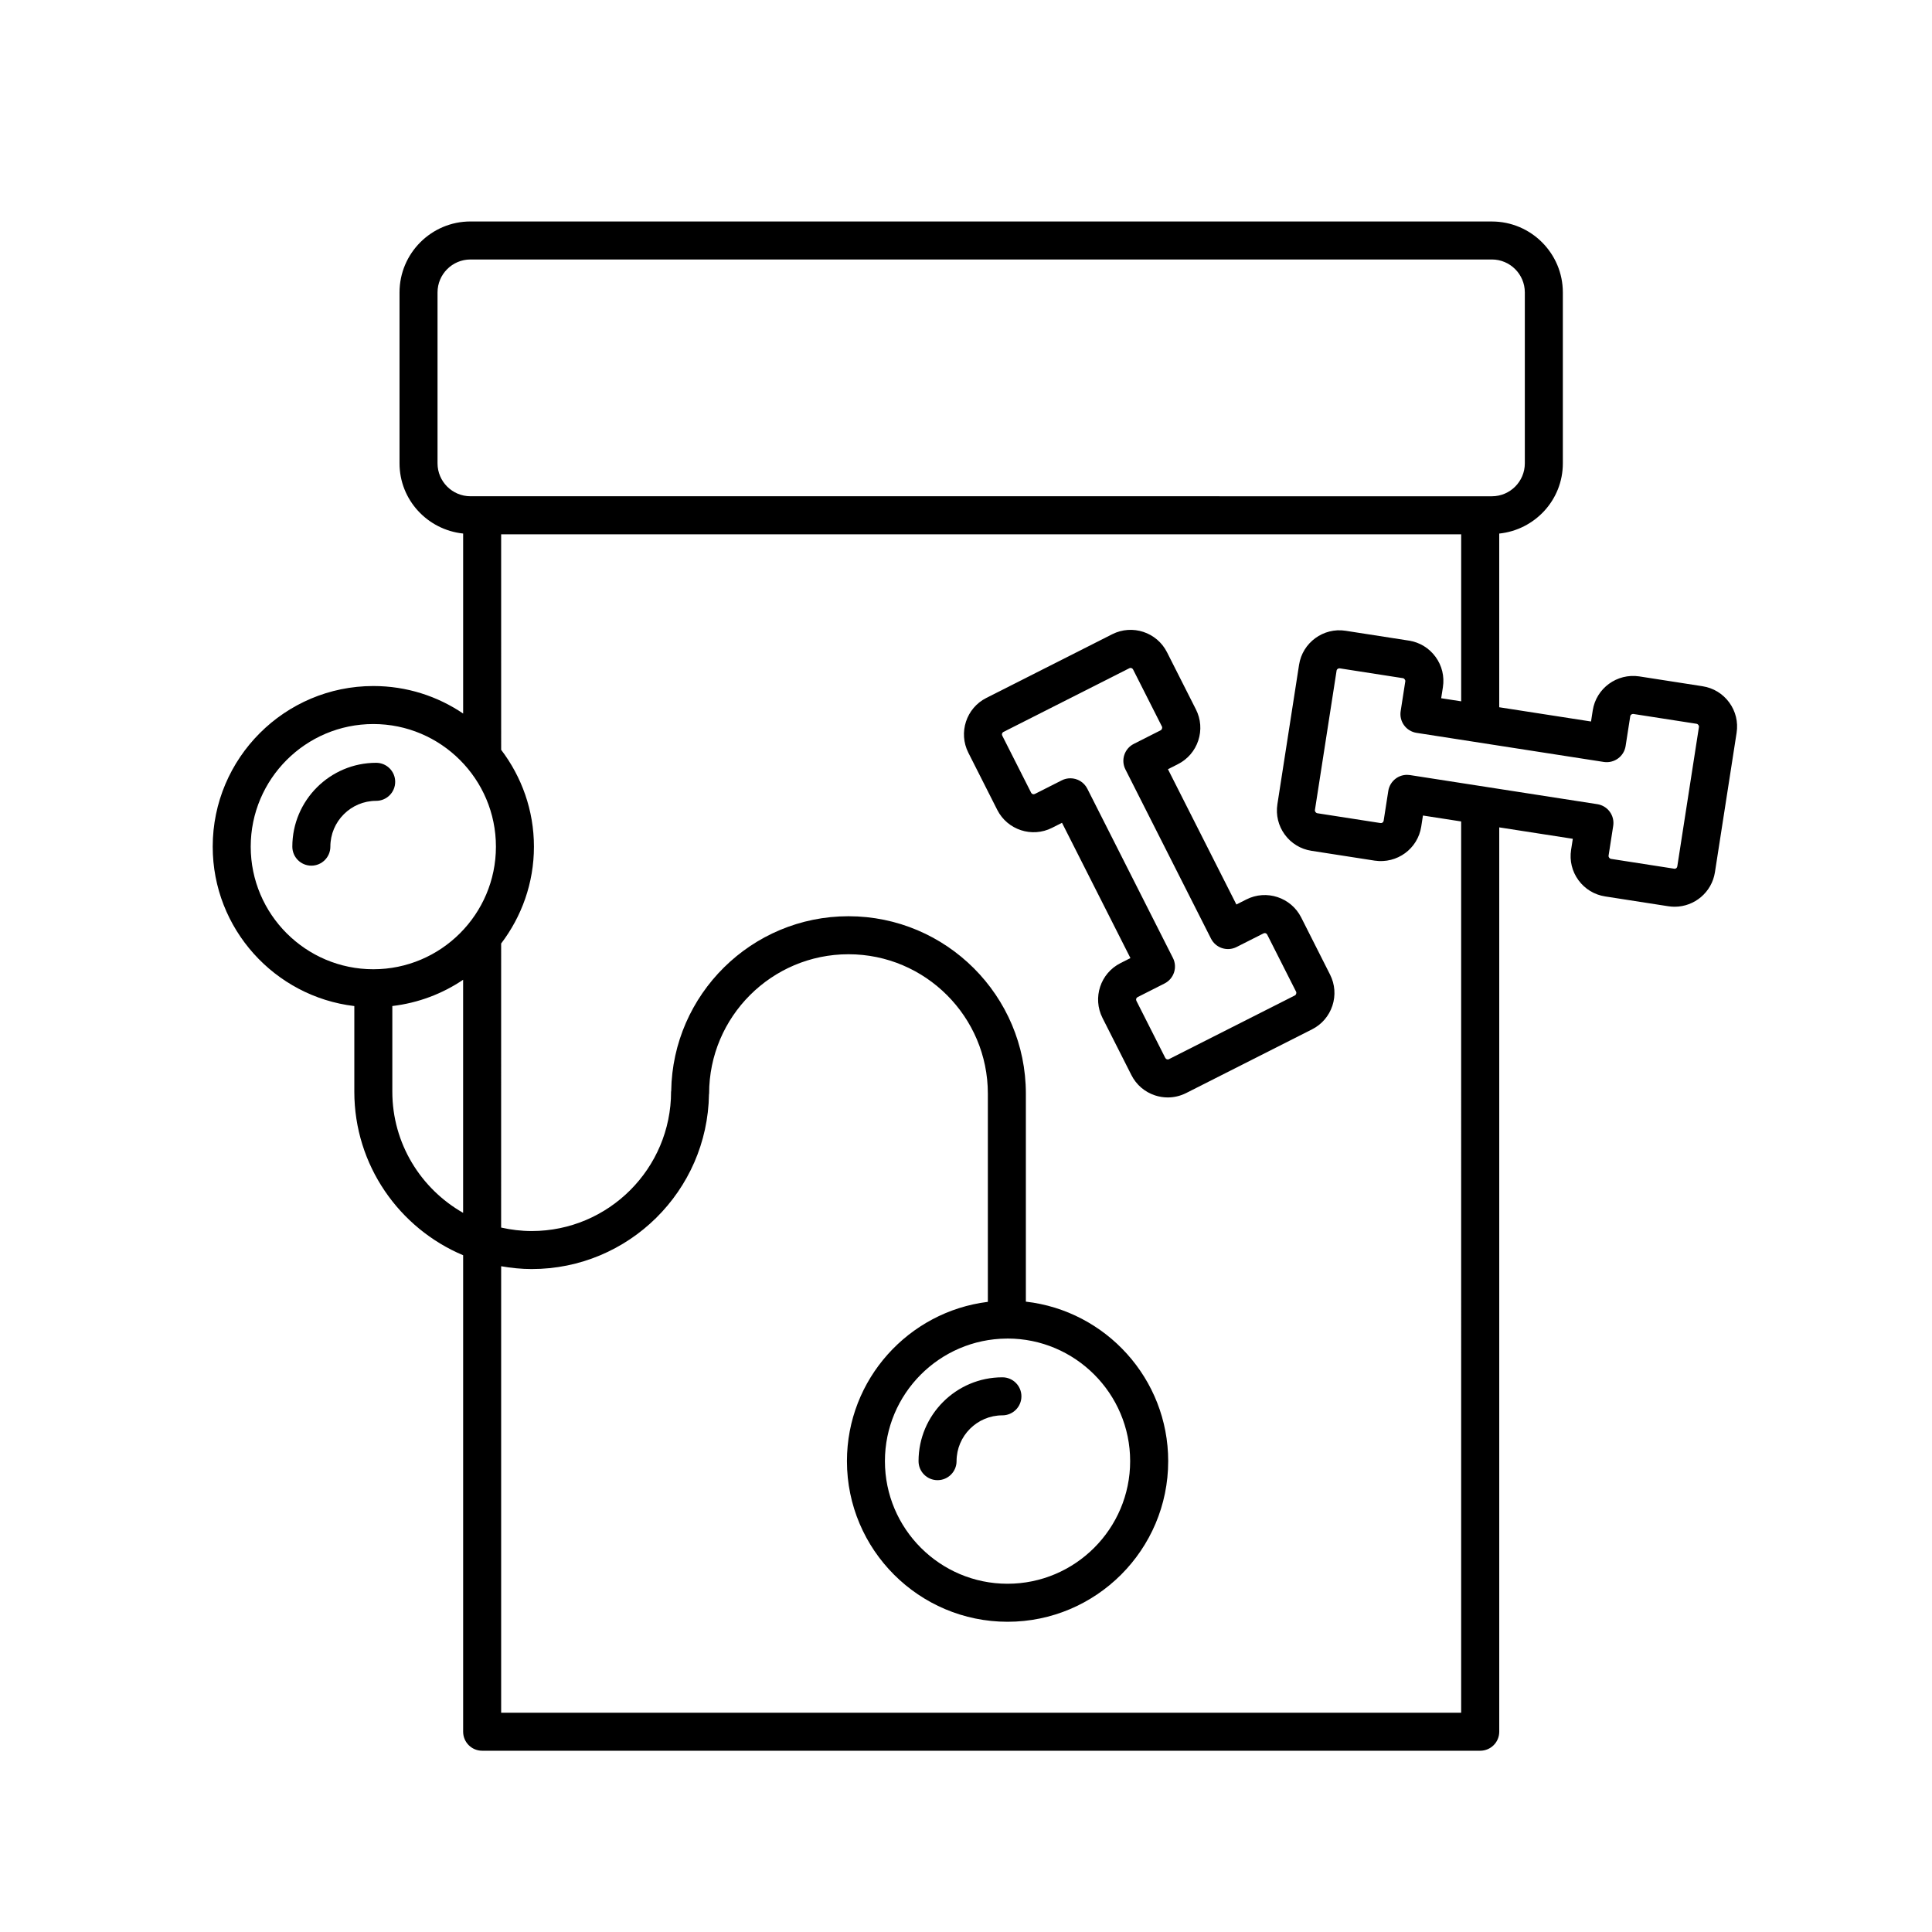
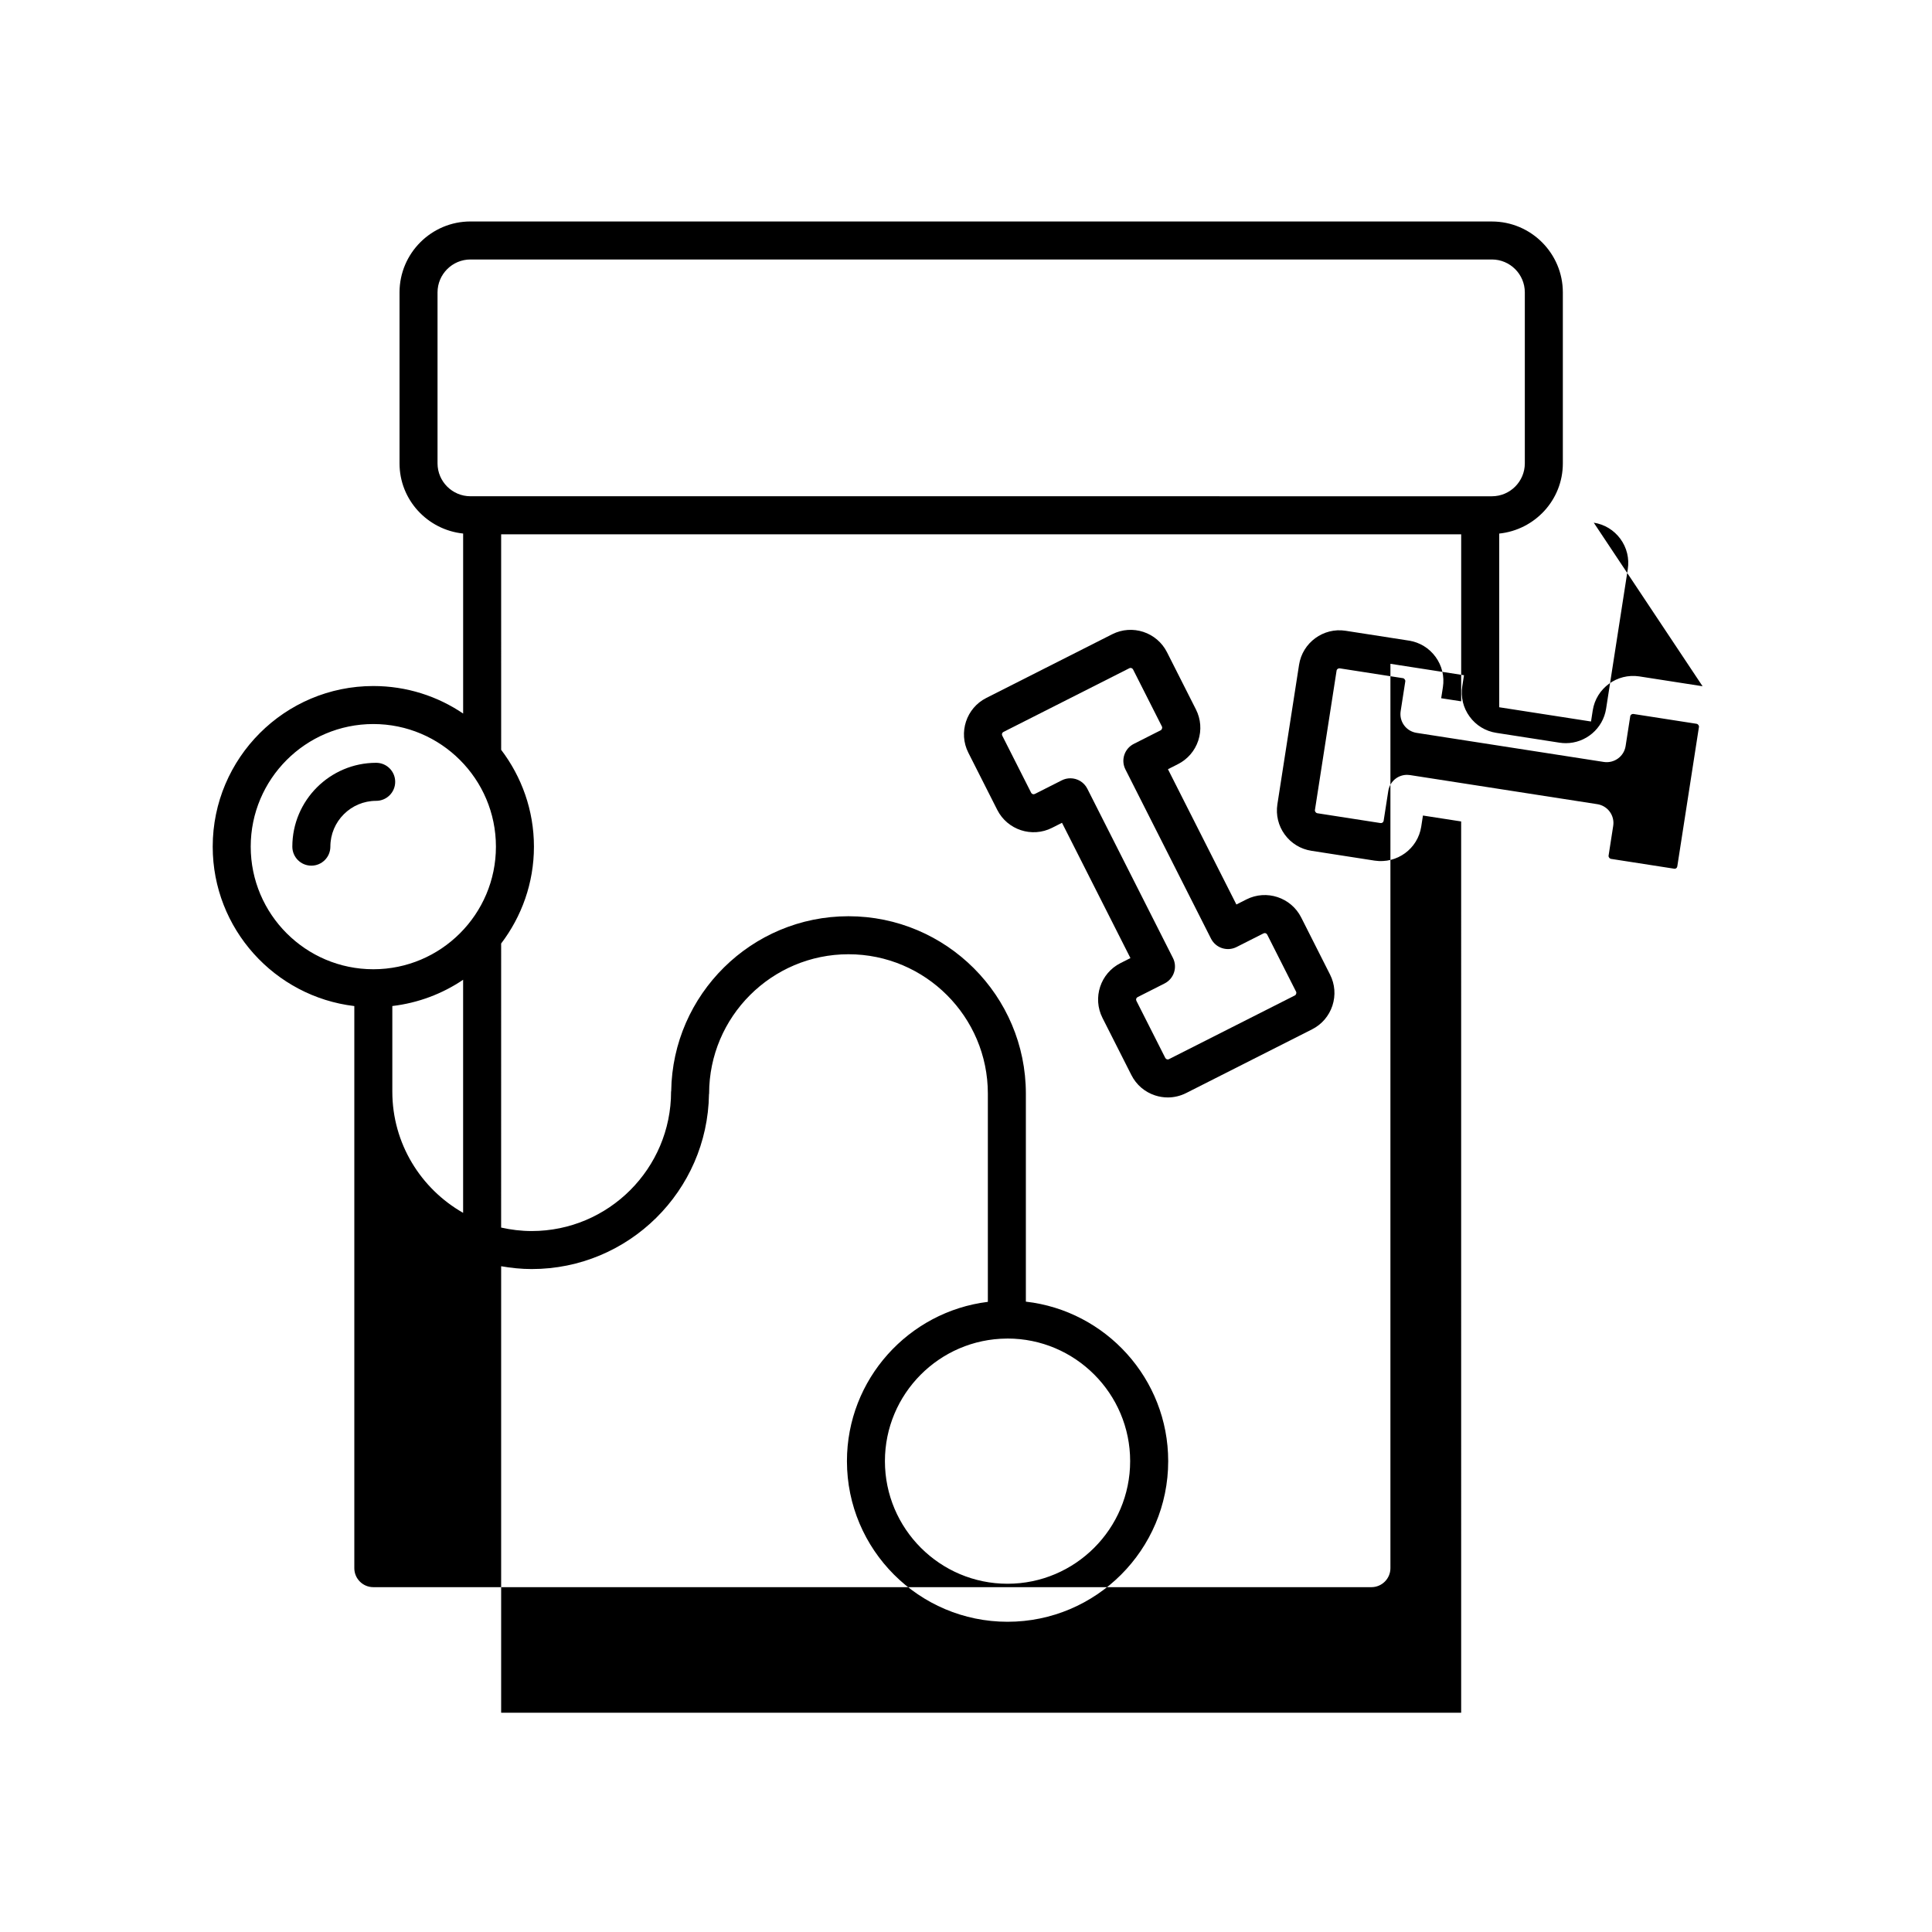
<svg xmlns="http://www.w3.org/2000/svg" fill="#000000" width="800px" height="800px" version="1.1" viewBox="144 144 512 512">
  <g>
-     <path d="m392.46 536.26c2.781 0 5.039-2.254 5.039-5.039 0-6.695 5.453-12.141 12.148-12.141 2.781 0 5.039-2.254 5.039-5.039 0-2.785-2.258-5.039-5.039-5.039-12.254 0-22.223 9.969-22.223 22.219 0 2.789 2.254 5.039 5.035 5.039z" />
    <path d="m248.73 351.19c0-2.785-2.258-5.039-5.039-5.039-12.254 0-22.219 9.969-22.219 22.219 0 2.785 2.258 5.039 5.039 5.039s5.039-2.254 5.039-5.039c0-6.695 5.445-12.141 12.141-12.141 2.781 0 5.039-2.25 5.039-5.039z" />
-     <path d="m595.2 325.86-16.781-2.609c-5.879-0.883-11.418 3.133-12.328 9.02l-0.453 2.934-24.328-3.777v-46.027c9.445-0.988 16.859-8.906 16.859-18.605v-45.297c0-10.367-8.434-18.801-18.801-18.801l-270.69-0.008c-10.367 0-18.801 8.438-18.801 18.801v45.297c0 9.703 7.418 17.617 16.859 18.605v47.699c-6.797-4.602-14.988-7.289-23.801-7.289-23.473 0-42.566 19.094-42.566 42.566 0 21.766 16.43 39.742 37.527 42.246v22.688c0 19.48 11.914 36.23 28.84 43.348v126.27c0 2.785 2.258 5.039 5.039 5.039h264.5c2.781 0 5.039-2.254 5.039-5.039v-239.66l19.496 3.027-0.457 2.938c-0.438 2.852 0.25 5.703 1.953 8.031 1.703 2.332 4.211 3.859 7.059 4.301l16.781 2.609c0.555 0.086 1.109 0.125 1.656 0.125 5.231 0 9.844-3.82 10.672-9.145l5.742-36.953c0.441-2.852-0.25-5.707-1.953-8.035-1.707-2.328-4.211-3.856-7.062-4.297zm-335.25-59.07v-45.297c0-4.812 3.914-8.727 8.727-8.727h270.69c4.812 0 8.727 3.914 8.727 8.727v45.297c0 4.812-3.914 8.727-8.727 8.727l-270.69-0.004c-4.812 0-8.727-3.914-8.727-8.723zm-49.508 101.58c0-17.914 14.574-32.492 32.492-32.492 17.914 0 32.492 14.582 32.492 32.492s-14.574 32.492-32.492 32.492c-17.918-0.004-32.492-14.582-32.492-32.492zm37.527 64.926v-22.688c6.887-0.816 13.281-3.254 18.762-6.961v61.766c-11.184-6.359-18.762-18.359-18.762-32.117zm283.26 164.59h-254.42v-118.32c2.637 0.457 5.332 0.746 8.098 0.746 25.688 0 46.602-20.715 46.98-46.316 0-0.059 0.035-0.109 0.035-0.176 0-20.363 16.57-36.934 36.934-36.934s36.934 16.57 36.934 36.934v55.184c-21.008 2.59-37.344 20.516-37.344 42.215 0 23.473 19.098 42.566 42.566 42.566 23.473 0 42.57-19.094 42.57-42.566 0-21.828-16.523-39.855-37.719-42.27v-55.125c0-25.926-21.09-47.012-47.012-47.012-25.684 0-46.598 20.715-46.977 46.316 0 0.059-0.035 0.109-0.035 0.176 0 20.363-16.57 36.934-36.938 36.934-2.785 0-5.488-0.336-8.098-0.922l0.004-75.188c0-0.023-0.016-0.039-0.016-0.066 5.438-7.148 8.707-16.035 8.707-25.688s-3.266-18.535-8.699-25.684c0-0.016 0.012-0.023 0.012-0.039l-0.004-57.059h254.42v44.266l-5.301-0.82 0.457-2.934c0.441-2.852-0.25-5.707-1.953-8.035-1.703-2.332-4.211-3.859-7.059-4.301l-16.781-2.609c-5.871-0.918-11.418 3.141-12.328 9.02l-5.742 36.953c-0.441 2.852 0.25 5.707 1.953 8.039 1.703 2.328 4.211 3.856 7.059 4.297l16.777 2.609c5.918 0.875 11.418-3.133 12.332-9.02l0.453-2.934 10.125 1.57 0.004 236.2zm-120.45-99.152c0.016 0 0.023 0.012 0.039 0.012 0.023 0 0.047-0.016 0.066-0.016 0.039 0 0.082-0.004 0.121-0.004 17.914 0 32.496 14.582 32.496 32.492s-14.582 32.492-32.496 32.492c-17.914 0-32.492-14.582-32.492-32.492 0-17.836 14.457-32.355 32.266-32.484zm177.72-125.13c-0.059 0.402-0.406 0.684-0.828 0.609l-16.781-2.609c-0.336-0.055-0.656-0.492-0.605-0.828l1.23-7.914c0.207-1.32-0.121-2.664-0.91-3.742-0.785-1.082-1.977-1.797-3.293-2.004l-49.656-7.715c-0.258-0.039-0.516-0.059-0.77-0.059-1.062 0-2.106 0.332-2.973 0.969-1.078 0.789-1.797 1.98-2.004 3.293l-1.23 7.91c-0.059 0.398-0.434 0.66-0.828 0.605l-16.781-2.609c-0.336-0.055-0.656-0.488-0.605-0.828l5.742-36.961c0.059-0.395 0.441-0.648 0.828-0.605l16.777 2.609c0.336 0.055 0.656 0.488 0.605 0.828l-1.23 7.914c-0.207 1.32 0.121 2.664 0.91 3.742 0.785 1.082 1.977 1.797 3.293 2.004l49.656 7.715c2.734 0.402 5.324-1.457 5.754-4.207l1.23-7.91c0.059-0.398 0.457-0.641 0.828-0.605l16.777 2.609h0.004c0.332 0.055 0.656 0.488 0.598 0.828z" />
+     <path d="m595.2 325.86-16.781-2.609c-5.879-0.883-11.418 3.133-12.328 9.02l-0.453 2.934-24.328-3.777v-46.027c9.445-0.988 16.859-8.906 16.859-18.605v-45.297c0-10.367-8.434-18.801-18.801-18.801l-270.69-0.008c-10.367 0-18.801 8.438-18.801 18.801v45.297c0 9.703 7.418 17.617 16.859 18.605v47.699c-6.797-4.602-14.988-7.289-23.801-7.289-23.473 0-42.566 19.094-42.566 42.566 0 21.766 16.43 39.742 37.527 42.246v22.688v126.27c0 2.785 2.258 5.039 5.039 5.039h264.5c2.781 0 5.039-2.254 5.039-5.039v-239.66l19.496 3.027-0.457 2.938c-0.438 2.852 0.25 5.703 1.953 8.031 1.703 2.332 4.211 3.859 7.059 4.301l16.781 2.609c0.555 0.086 1.109 0.125 1.656 0.125 5.231 0 9.844-3.82 10.672-9.145l5.742-36.953c0.441-2.852-0.25-5.707-1.953-8.035-1.707-2.328-4.211-3.856-7.062-4.297zm-335.25-59.07v-45.297c0-4.812 3.914-8.727 8.727-8.727h270.69c4.812 0 8.727 3.914 8.727 8.727v45.297c0 4.812-3.914 8.727-8.727 8.727l-270.69-0.004c-4.812 0-8.727-3.914-8.727-8.723zm-49.508 101.58c0-17.914 14.574-32.492 32.492-32.492 17.914 0 32.492 14.582 32.492 32.492s-14.574 32.492-32.492 32.492c-17.918-0.004-32.492-14.582-32.492-32.492zm37.527 64.926v-22.688c6.887-0.816 13.281-3.254 18.762-6.961v61.766c-11.184-6.359-18.762-18.359-18.762-32.117zm283.26 164.59h-254.42v-118.32c2.637 0.457 5.332 0.746 8.098 0.746 25.688 0 46.602-20.715 46.98-46.316 0-0.059 0.035-0.109 0.035-0.176 0-20.363 16.57-36.934 36.934-36.934s36.934 16.57 36.934 36.934v55.184c-21.008 2.59-37.344 20.516-37.344 42.215 0 23.473 19.098 42.566 42.566 42.566 23.473 0 42.57-19.094 42.57-42.566 0-21.828-16.523-39.855-37.719-42.27v-55.125c0-25.926-21.09-47.012-47.012-47.012-25.684 0-46.598 20.715-46.977 46.316 0 0.059-0.035 0.109-0.035 0.176 0 20.363-16.57 36.934-36.938 36.934-2.785 0-5.488-0.336-8.098-0.922l0.004-75.188c0-0.023-0.016-0.039-0.016-0.066 5.438-7.148 8.707-16.035 8.707-25.688s-3.266-18.535-8.699-25.684c0-0.016 0.012-0.023 0.012-0.039l-0.004-57.059h254.42v44.266l-5.301-0.82 0.457-2.934c0.441-2.852-0.25-5.707-1.953-8.035-1.703-2.332-4.211-3.859-7.059-4.301l-16.781-2.609c-5.871-0.918-11.418 3.141-12.328 9.02l-5.742 36.953c-0.441 2.852 0.25 5.707 1.953 8.039 1.703 2.328 4.211 3.856 7.059 4.297l16.777 2.609c5.918 0.875 11.418-3.133 12.332-9.02l0.453-2.934 10.125 1.57 0.004 236.2zm-120.45-99.152c0.016 0 0.023 0.012 0.039 0.012 0.023 0 0.047-0.016 0.066-0.016 0.039 0 0.082-0.004 0.121-0.004 17.914 0 32.496 14.582 32.496 32.492s-14.582 32.492-32.496 32.492c-17.914 0-32.492-14.582-32.492-32.492 0-17.836 14.457-32.355 32.266-32.484zm177.72-125.13c-0.059 0.402-0.406 0.684-0.828 0.609l-16.781-2.609c-0.336-0.055-0.656-0.492-0.605-0.828l1.23-7.914c0.207-1.32-0.121-2.664-0.91-3.742-0.785-1.082-1.977-1.797-3.293-2.004l-49.656-7.715c-0.258-0.039-0.516-0.059-0.77-0.059-1.062 0-2.106 0.332-2.973 0.969-1.078 0.789-1.797 1.98-2.004 3.293l-1.23 7.91c-0.059 0.398-0.434 0.66-0.828 0.605l-16.781-2.609c-0.336-0.055-0.656-0.488-0.605-0.828l5.742-36.961c0.059-0.395 0.441-0.648 0.828-0.605l16.777 2.609c0.336 0.055 0.656 0.488 0.605 0.828l-1.23 7.914c-0.207 1.32 0.121 2.664 0.91 3.742 0.785 1.082 1.977 1.797 3.293 2.004l49.656 7.715c2.734 0.402 5.324-1.457 5.754-4.207l1.23-7.91c0.059-0.398 0.457-0.641 0.828-0.605l16.777 2.609h0.004c0.332 0.055 0.656 0.488 0.598 0.828z" />
    <path d="m488.82 387.12c-2.691-5.309-9.211-7.453-14.516-4.758l-2.648 1.34-18.137-35.852 2.648-1.34c2.574-1.305 4.488-3.531 5.391-6.273 0.898-2.742 0.676-5.668-0.629-8.242l-7.664-15.148c-2.691-5.32-9.195-7.457-14.516-4.766l-33.367 16.883c-5.316 2.684-7.453 9.195-4.762 14.516l7.664 15.148c2.691 5.316 9.199 7.445 14.508 4.762l2.648-1.34 18.137 35.852-2.648 1.34c-5.316 2.691-7.453 9.199-4.762 14.516l7.664 15.148c1.301 2.574 3.527 4.488 6.266 5.387 1.109 0.363 2.246 0.543 3.379 0.543 1.672 0 3.332-0.395 4.863-1.164l33.371-16.887c2.574-1.305 4.488-3.531 5.391-6.273 0.898-2.742 0.676-5.668-0.629-8.242zm-1.652 20.676-33.379 16.887c-0.352 0.191-0.789 0.035-0.973-0.316l-7.664-15.148c-0.18-0.359-0.035-0.797 0.324-0.973l7.144-3.617c2.484-1.258 3.477-4.293 2.215-6.769l-22.68-44.84c-0.887-1.758-2.66-2.766-4.5-2.766-0.762 0-1.543 0.172-2.266 0.539l-7.144 3.613c-0.352 0.18-0.797 0.047-0.977-0.312l-7.664-15.148c-0.18-0.359-0.039-0.797 0.316-0.973l33.371-16.887c0.363-0.188 0.789-0.031 0.977 0.316l7.664 15.148c0.152 0.309-0.016 0.82-0.324 0.973l-7.144 3.617c-2.484 1.258-3.477 4.293-2.215 6.769l22.68 44.84c1.254 2.484 4.277 3.477 6.766 2.223l7.144-3.613c0.359-0.188 0.797-0.047 0.977 0.312l7.664 15.148c0.164 0.305-0.008 0.824-0.312 0.977z" />
  </g>
</svg>